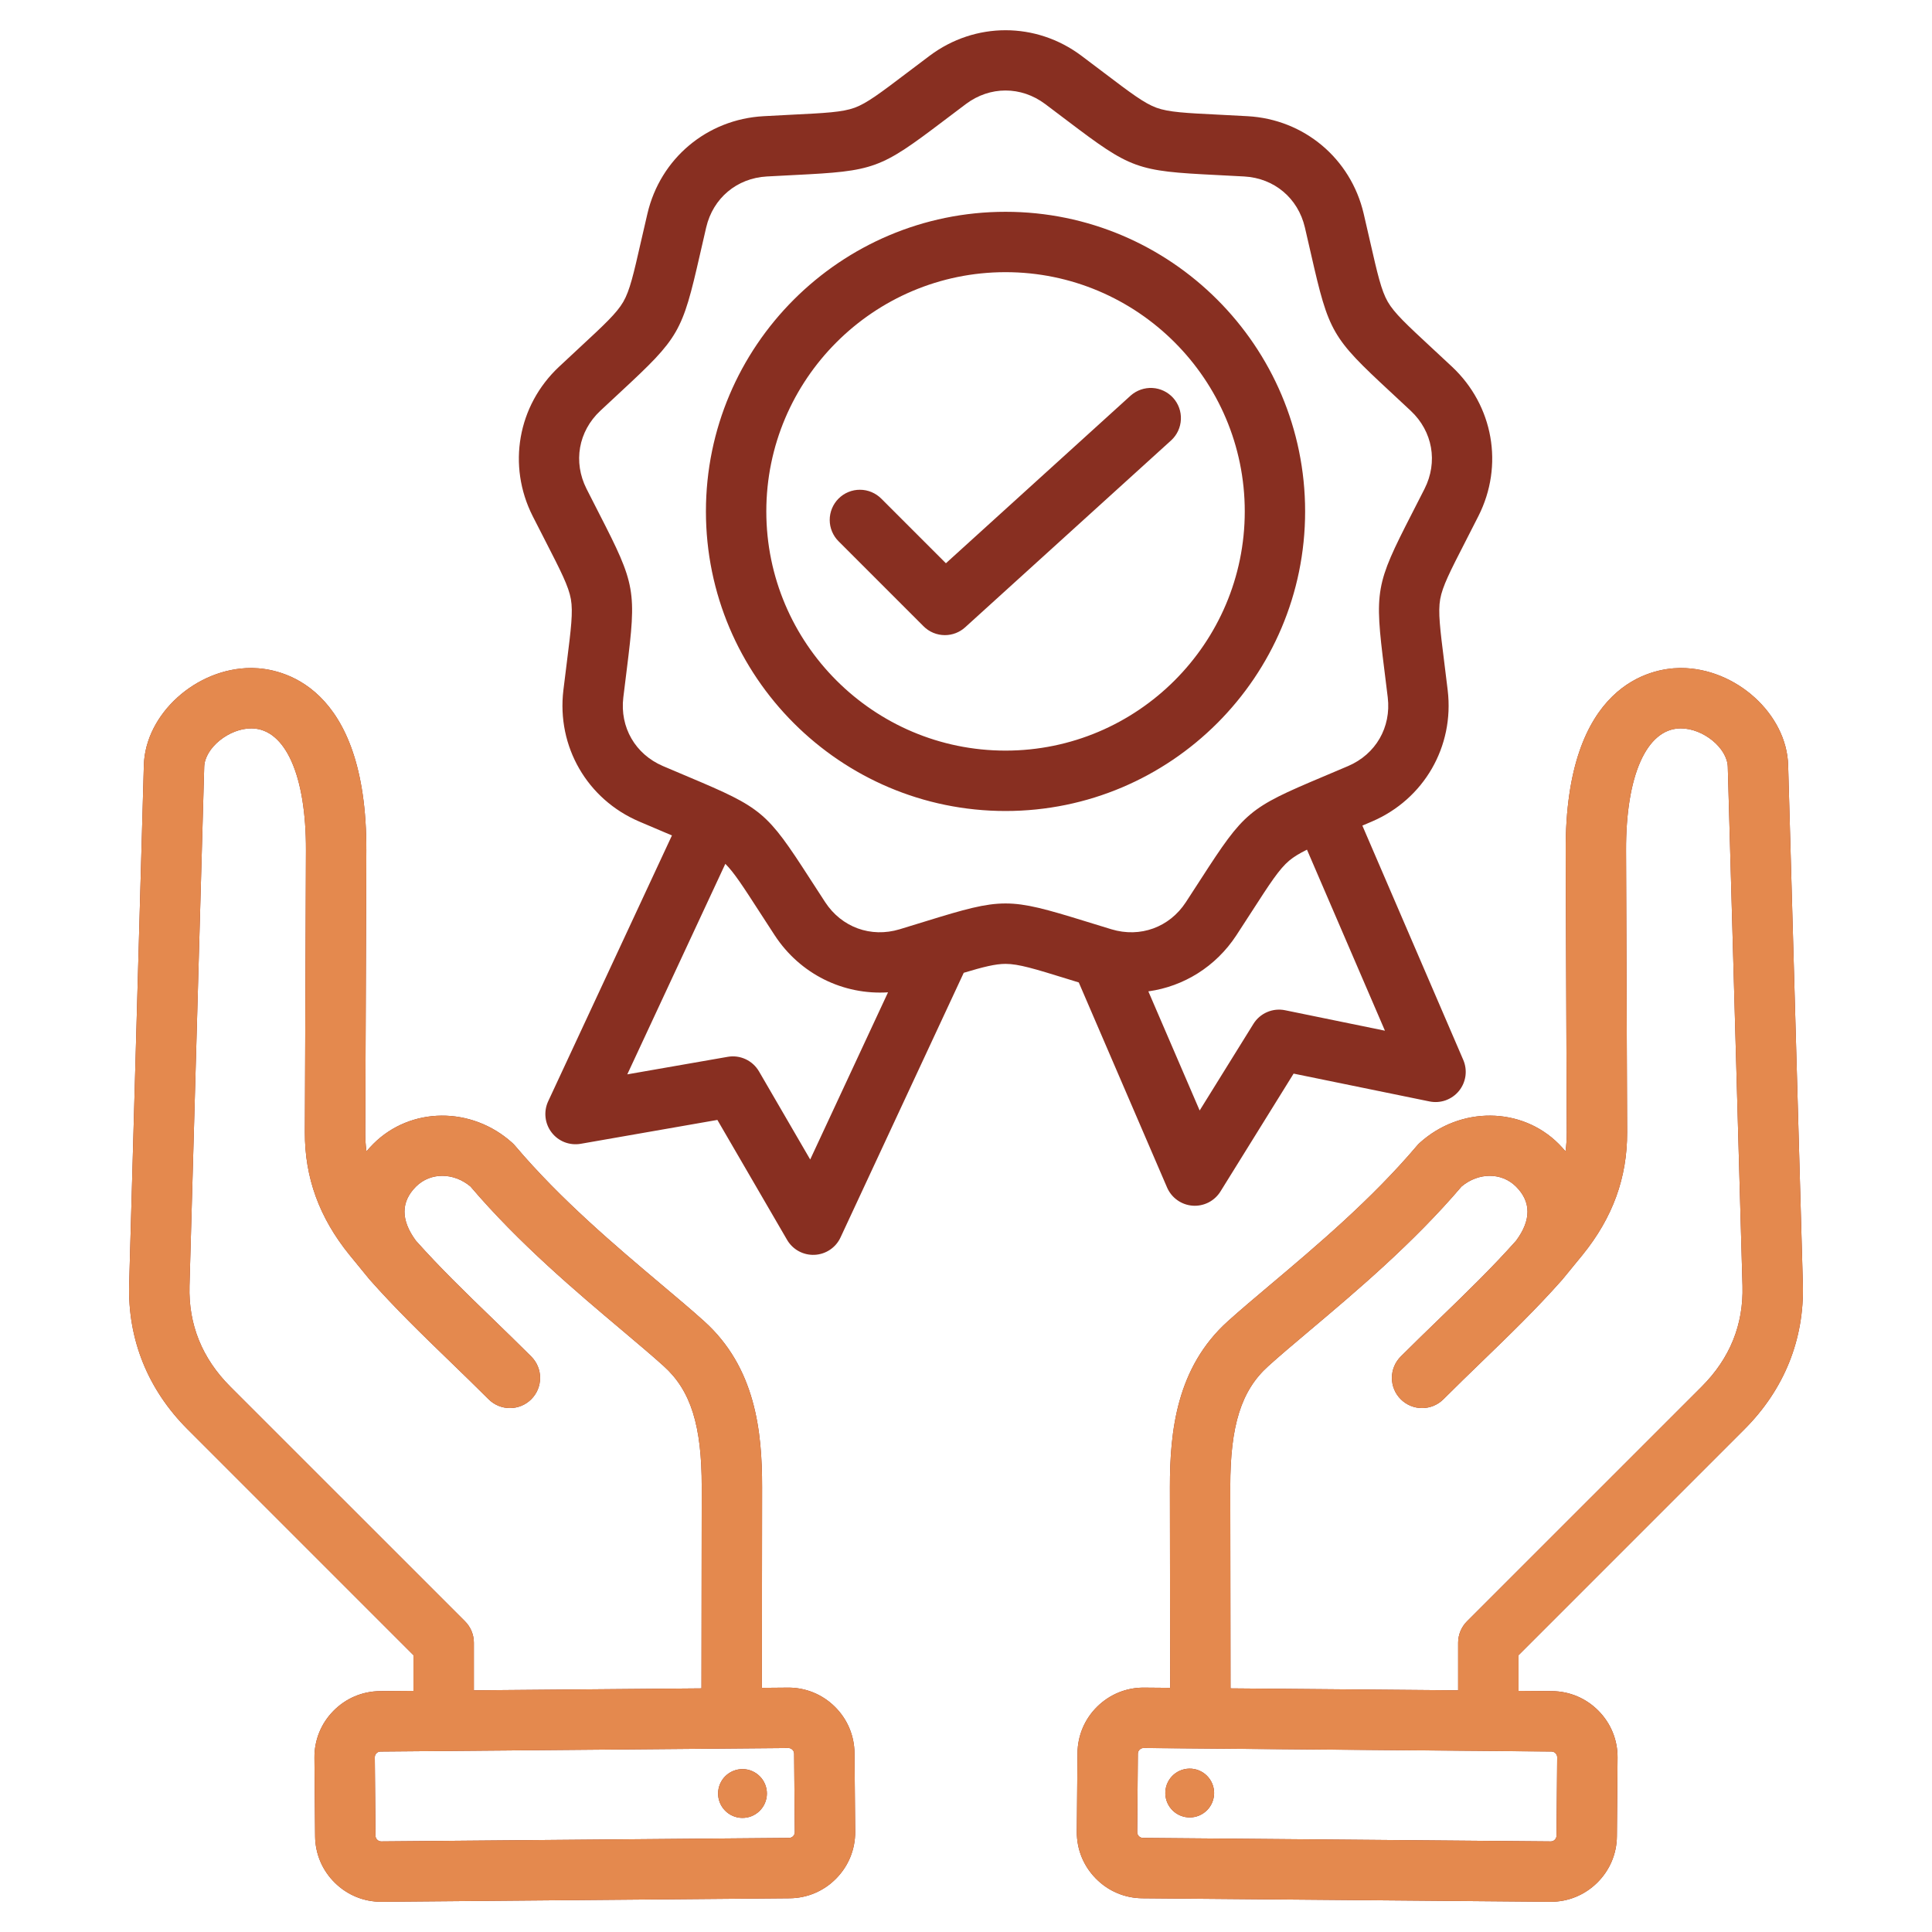
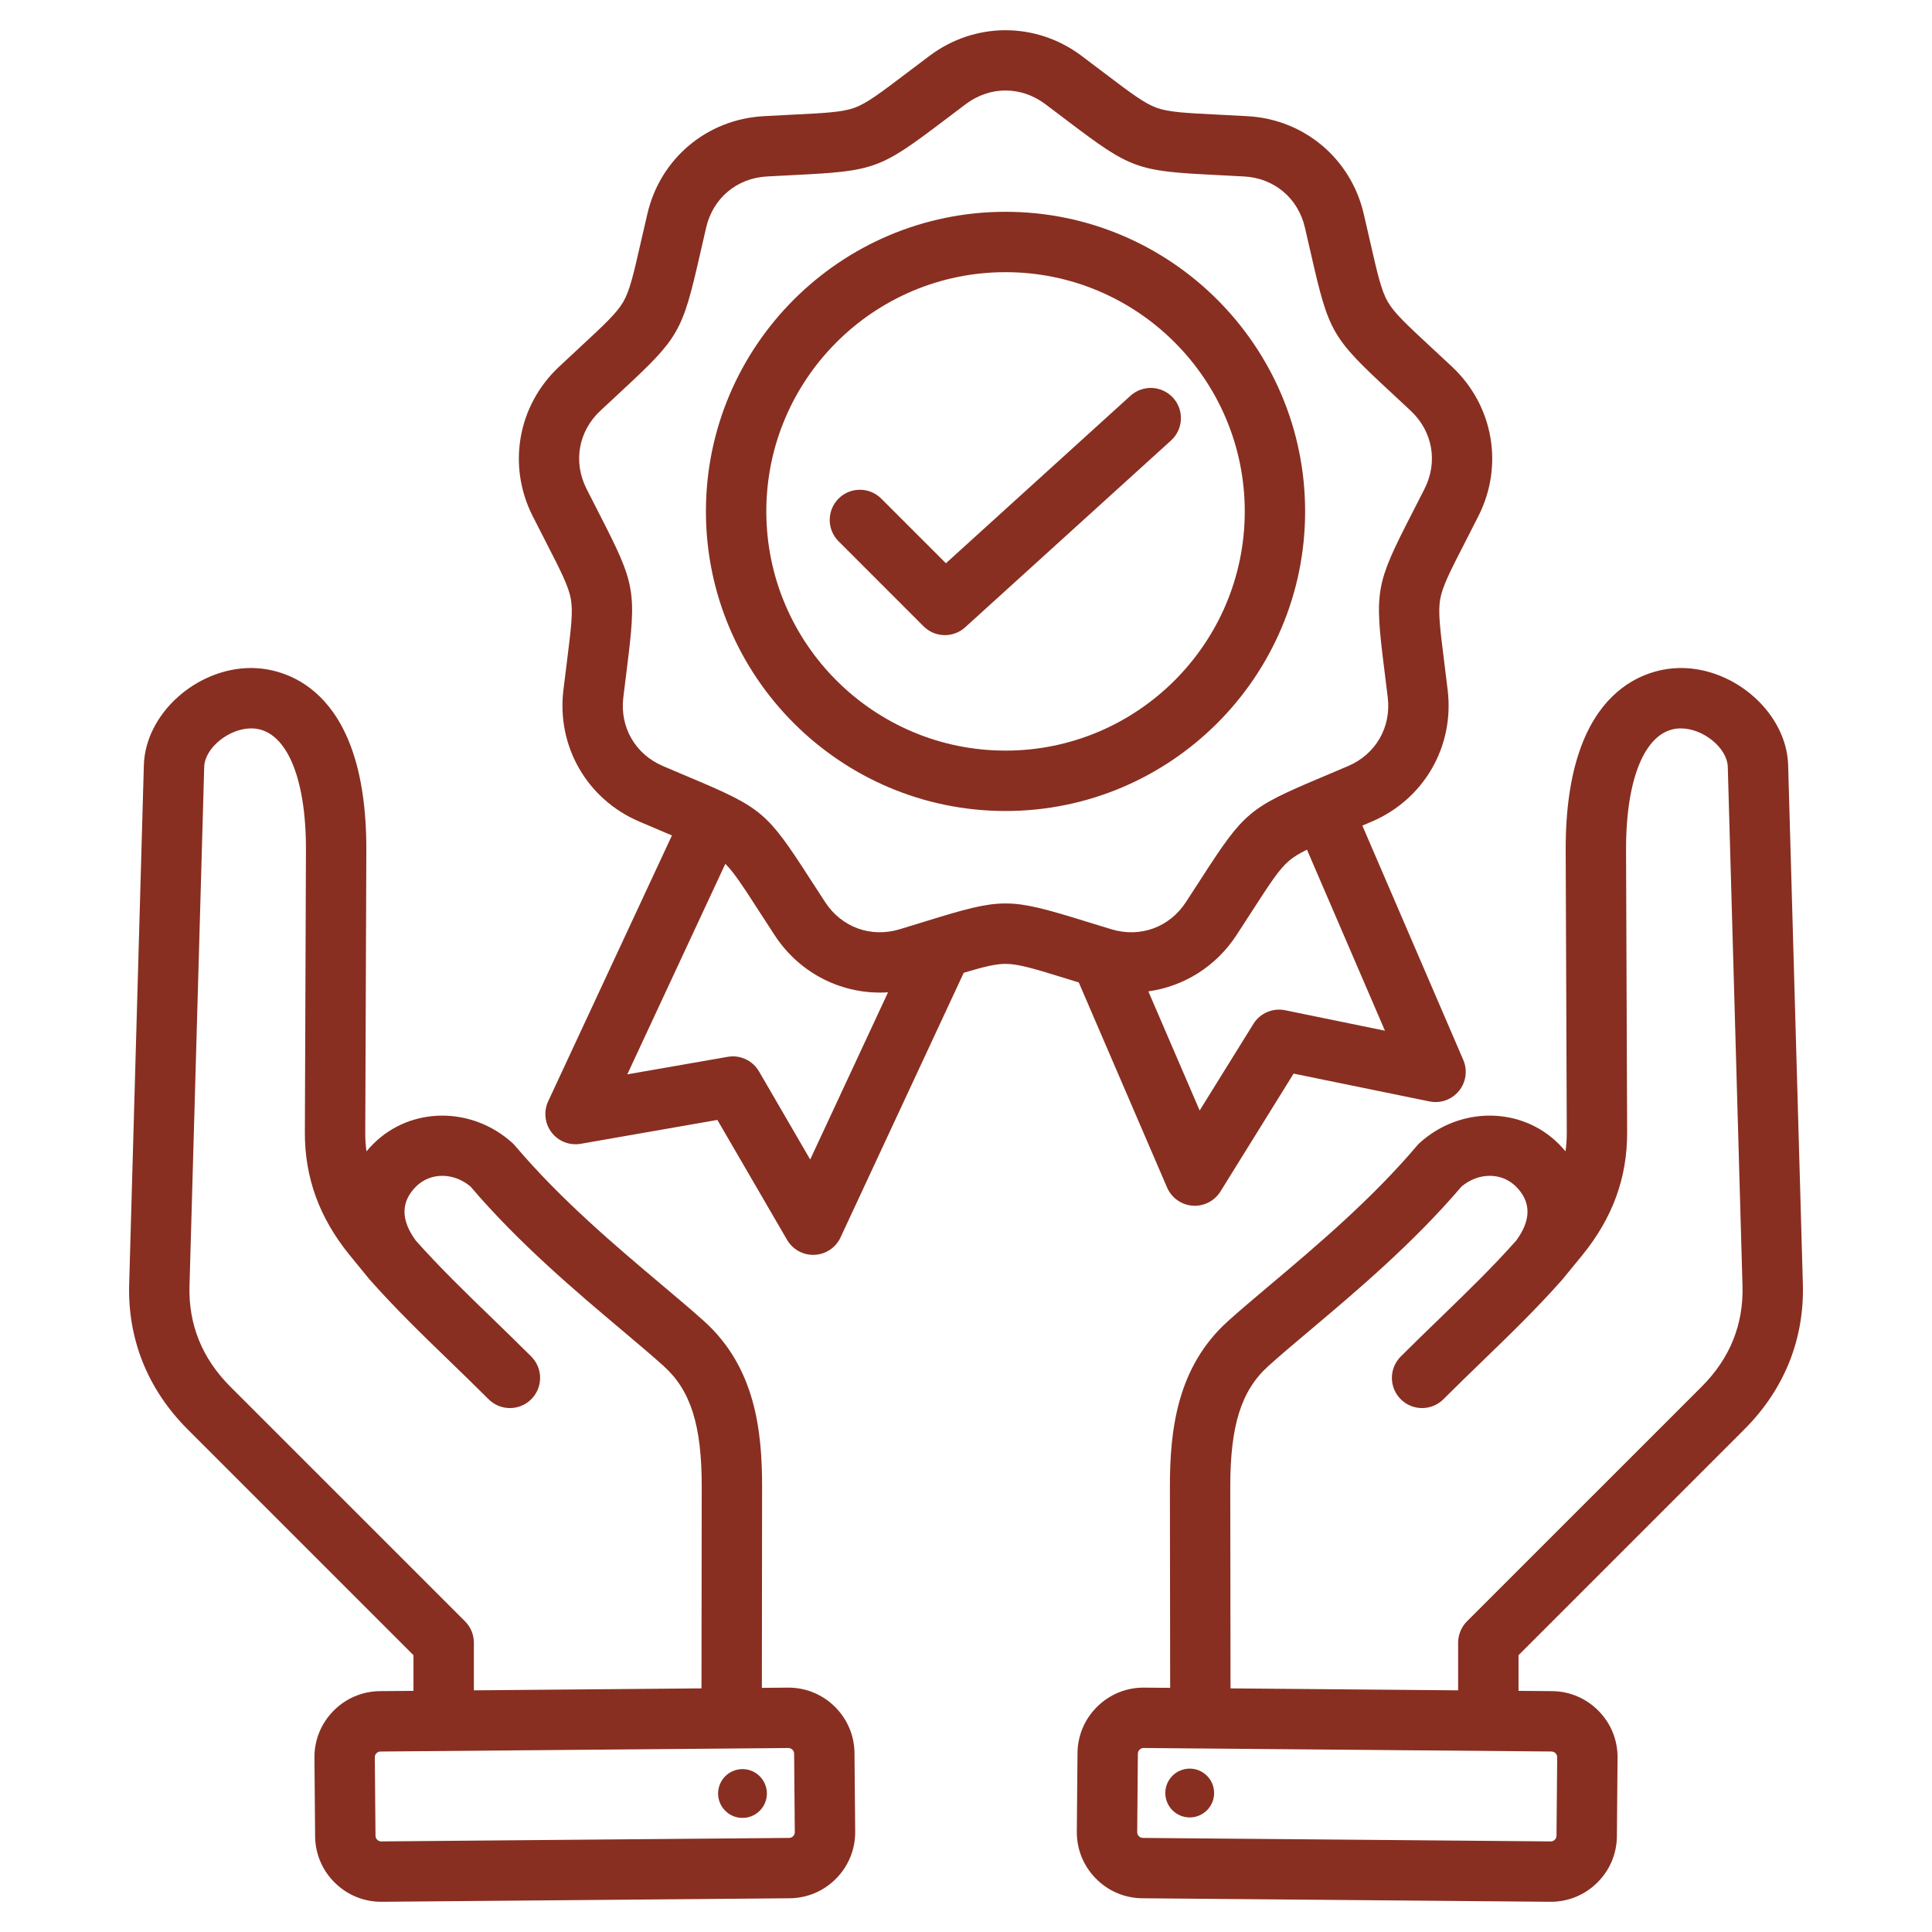
<svg xmlns="http://www.w3.org/2000/svg" width="70" height="70" viewBox="0 0 70 70" fill="none">
  <path fill-rule="evenodd" clip-rule="evenodd" d="M42.285 43.025C42.365 43.209 42.492 43.367 42.655 43.483C42.818 43.6 43.01 43.669 43.209 43.684C43.408 43.699 43.608 43.658 43.786 43.568C43.964 43.477 44.114 43.339 44.22 43.169L46.87 38.899L51.793 39.907C51.989 39.947 52.192 39.933 52.38 39.866C52.568 39.798 52.735 39.681 52.861 39.526C52.987 39.371 53.068 39.184 53.096 38.986C53.123 38.788 53.096 38.587 53.017 38.403L49.361 29.913C49.473 29.866 49.587 29.817 49.708 29.765C51.593 28.958 52.696 27.047 52.453 25.01C52.408 24.632 52.365 24.295 52.328 23.993C52.176 22.781 52.099 22.173 52.181 21.708C52.263 21.243 52.543 20.698 53.1 19.611C53.24 19.34 53.394 19.038 53.566 18.698C54.492 16.867 54.108 14.694 52.613 13.29C52.335 13.03 52.086 12.799 51.863 12.592C50.968 11.761 50.518 11.344 50.282 10.935C50.046 10.526 49.91 9.929 49.638 8.738C49.57 8.441 49.495 8.11 49.408 7.739C48.94 5.742 47.249 4.323 45.202 4.21C44.821 4.188 44.482 4.172 44.178 4.156C42.958 4.096 42.346 4.065 41.902 3.904C41.459 3.742 40.97 3.372 39.996 2.634C39.724 2.428 39.452 2.222 39.178 2.017C37.536 0.788 35.33 0.788 33.687 2.017C33.414 2.222 33.141 2.428 32.869 2.634C31.895 3.372 31.407 3.742 30.963 3.904C30.52 4.065 29.907 4.096 28.687 4.156C28.383 4.172 28.044 4.188 27.664 4.21C25.616 4.323 23.925 5.742 23.458 7.739C23.371 8.11 23.295 8.441 23.227 8.738C22.956 9.929 22.82 10.527 22.583 10.935C22.347 11.344 21.898 11.761 21.002 12.592C20.779 12.799 20.53 13.03 20.253 13.29C18.757 14.694 18.374 16.867 19.299 18.698C19.471 19.038 19.626 19.339 19.765 19.61C20.322 20.697 20.602 21.243 20.684 21.708C20.766 22.173 20.69 22.781 20.538 23.993C20.5 24.295 20.458 24.632 20.412 25.01C20.169 27.047 21.272 28.958 23.158 29.765C23.508 29.916 23.821 30.047 24.101 30.166L24.346 30.269L19.861 39.903C19.777 40.084 19.744 40.285 19.766 40.484C19.787 40.682 19.863 40.871 19.985 41.03C20.106 41.189 20.269 41.311 20.455 41.384C20.642 41.456 20.844 41.476 21.041 41.442L25.992 40.577L28.517 44.922C28.618 45.095 28.763 45.237 28.939 45.333C29.114 45.428 29.313 45.474 29.512 45.465C29.712 45.456 29.905 45.393 30.072 45.281C30.238 45.17 30.37 45.016 30.454 44.834L34.918 35.246C35.634 35.031 36.068 34.923 36.433 34.923C36.905 34.923 37.491 35.103 38.658 35.464C38.793 35.505 38.936 35.55 39.086 35.596L42.285 43.025ZM46.562 36.603C46.342 36.558 46.115 36.581 45.91 36.67C45.704 36.758 45.531 36.908 45.413 37.098L43.466 40.235L41.607 35.919C42.883 35.742 44.05 35.027 44.797 33.886C45.005 33.567 45.189 33.282 45.355 33.026C46.017 32 46.35 31.485 46.712 31.181C46.874 31.045 47.078 30.922 47.354 30.785L50.179 37.344L46.562 36.603ZM29.355 42.011L27.5 38.819C27.387 38.625 27.218 38.471 27.016 38.377C26.813 38.282 26.586 38.252 26.366 38.291L22.728 38.926L26.28 31.298C26.597 31.613 26.925 32.12 27.51 33.026C27.695 33.313 27.881 33.6 28.068 33.886C28.991 35.297 30.556 36.057 32.175 35.954L29.355 42.011ZM36.432 32.734C35.688 32.734 34.943 32.947 33.562 33.373C33.24 33.473 32.917 33.572 32.594 33.67C31.553 33.984 30.494 33.599 29.898 32.688C29.692 32.374 29.511 32.092 29.347 31.839C27.779 29.41 27.614 29.273 24.95 28.15C24.673 28.033 24.364 27.903 24.018 27.755C23.018 27.326 22.454 26.351 22.584 25.27C22.628 24.896 22.67 24.564 22.708 24.265C23.067 21.396 23.03 21.185 21.71 18.612C21.556 18.312 21.403 18.012 21.251 17.711C20.76 16.739 20.955 15.63 21.749 14.885C22.024 14.628 22.269 14.4 22.49 14.195C24.609 12.229 24.717 12.043 25.36 9.224C25.427 8.931 25.501 8.604 25.587 8.238C25.835 7.178 26.698 6.454 27.785 6.394C28.161 6.373 28.495 6.356 28.796 6.341C31.683 6.197 31.885 6.124 34.19 4.378C34.429 4.196 34.697 3.994 34.998 3.768C35.869 3.116 36.995 3.116 37.867 3.768C38.168 3.994 38.435 4.196 38.675 4.378C40.98 6.124 41.181 6.197 44.069 6.341C44.369 6.356 44.704 6.373 45.08 6.394C46.167 6.454 47.029 7.178 47.278 8.238C47.364 8.604 47.438 8.931 47.505 9.224C48.148 12.043 48.255 12.229 50.375 14.195C50.596 14.4 50.841 14.628 51.115 14.885C51.909 15.63 52.105 16.739 51.614 17.711C51.461 18.012 51.308 18.312 51.154 18.612C49.835 21.185 49.797 21.396 50.157 24.265C50.194 24.564 50.236 24.896 50.281 25.27C50.41 26.351 49.847 27.326 48.846 27.755C48.5 27.903 48.192 28.033 47.914 28.15C45.25 29.273 45.086 29.41 43.517 31.839C43.334 32.123 43.151 32.406 42.966 32.688C42.371 33.599 41.313 33.985 40.27 33.67C39.91 33.561 39.59 33.462 39.303 33.373C37.921 32.947 37.176 32.734 36.432 32.734ZM47.287 18.529C47.287 12.543 42.418 7.674 36.432 7.674C30.447 7.674 25.577 12.543 25.577 18.529C25.577 24.514 30.447 29.384 36.432 29.384C42.418 29.384 47.287 24.514 47.287 18.529ZM36.432 27.196C31.653 27.196 27.765 23.308 27.765 18.529C27.765 13.749 31.653 9.861 36.432 9.861C41.211 9.861 45.1 13.749 45.1 18.529C45.1 23.308 41.211 27.196 36.432 27.196ZM42.439 15.95L34.97 22.728C34.769 22.911 34.507 23.012 34.236 23.012C34.092 23.012 33.95 22.984 33.817 22.929C33.684 22.874 33.563 22.793 33.462 22.691L30.387 19.616C30.284 19.515 30.203 19.394 30.147 19.261C30.091 19.128 30.062 18.986 30.062 18.842C30.061 18.697 30.09 18.555 30.145 18.421C30.2 18.288 30.28 18.167 30.382 18.065C30.484 17.963 30.605 17.882 30.739 17.827C30.872 17.772 31.015 17.744 31.159 17.745C31.303 17.745 31.446 17.774 31.579 17.83C31.712 17.886 31.832 17.967 31.934 18.07L34.272 20.408L40.969 14.33C41.185 14.14 41.467 14.042 41.754 14.057C42.041 14.073 42.31 14.201 42.504 14.414C42.697 14.627 42.799 14.908 42.786 15.195C42.774 15.483 42.65 15.754 42.439 15.95ZM63.203 51.786C64.645 50.345 65.377 48.526 65.321 46.527L64.788 27.724C64.736 25.867 62.89 24.203 60.899 24.203C60.88 24.203 60.861 24.203 60.842 24.204C59.871 24.219 56.705 24.742 56.728 30.82L56.767 41.034C56.768 41.262 56.753 41.49 56.722 41.715C56.644 41.622 56.561 41.532 56.475 41.445C55.125 40.095 52.914 40.078 51.441 41.406C51.405 41.439 51.37 41.474 51.339 41.512C49.691 43.46 47.667 45.166 46.04 46.537C45.469 47.018 44.931 47.472 44.488 47.871C42.633 49.543 42.386 51.847 42.388 53.88L42.397 61.154L41.453 61.146C40.815 61.14 40.213 61.385 39.756 61.833C39.3 62.282 39.045 62.881 39.04 63.519L39.015 66.364C39.01 67.002 39.254 67.605 39.703 68.061C40.151 68.518 40.75 68.772 41.388 68.778L56.169 68.905L56.19 68.905C56.82 68.905 57.415 68.661 57.866 68.217C58.323 67.768 58.578 67.17 58.583 66.532L58.607 63.687C58.613 63.049 58.369 62.446 57.92 61.989C57.471 61.533 56.873 61.278 56.235 61.273L55.019 61.263V59.971L63.203 51.786ZM56.42 63.668L56.395 66.513C56.395 66.582 56.361 66.629 56.333 66.657C56.314 66.677 56.292 66.692 56.267 66.703C56.242 66.713 56.215 66.718 56.188 66.718L41.406 66.591C41.338 66.59 41.29 66.556 41.263 66.528C41.235 66.499 41.202 66.451 41.203 66.383L41.227 63.538C41.228 63.469 41.261 63.421 41.29 63.394C41.318 63.366 41.365 63.333 41.433 63.333H41.435L56.216 63.46C56.27 63.462 56.322 63.484 56.36 63.523C56.398 63.562 56.42 63.614 56.42 63.668ZM44.584 61.173L44.575 53.877C44.573 51.649 44.972 50.38 45.953 49.496C46.368 49.121 46.869 48.699 47.449 48.21C49.122 46.801 51.199 45.05 52.955 42.989C53.569 42.474 54.407 42.471 54.928 42.992C55.482 43.546 55.483 44.206 54.932 44.952C54.063 45.929 53.148 46.815 52.181 47.751C51.716 48.201 51.236 48.665 50.751 49.15C50.65 49.252 50.569 49.372 50.514 49.505C50.459 49.638 50.431 49.78 50.431 49.923C50.431 50.067 50.459 50.209 50.514 50.342C50.569 50.475 50.65 50.595 50.752 50.697C50.965 50.91 51.245 51.017 51.525 51.017C51.805 51.017 52.085 50.91 52.298 50.697C52.77 50.225 53.244 49.766 53.702 49.323C54.713 48.345 55.668 47.421 56.603 46.365C56.608 46.36 57.336 45.47 57.336 45.47C58.431 44.121 58.96 42.668 58.954 41.026L58.915 30.812C58.905 28.105 59.657 26.411 60.877 26.391L60.899 26.391C61.711 26.391 62.582 27.101 62.601 27.786L63.134 46.589C63.174 47.991 62.677 49.219 61.657 50.239L53.151 58.744C52.947 58.949 52.831 59.227 52.831 59.518V61.244L44.584 61.173ZM42.279 64.65C42.321 64.54 42.384 64.44 42.465 64.355C42.546 64.27 42.642 64.202 42.75 64.155C42.857 64.108 42.973 64.083 43.09 64.081C43.207 64.078 43.324 64.1 43.432 64.143C43.541 64.186 43.641 64.251 43.724 64.333C43.808 64.415 43.875 64.513 43.92 64.621C43.966 64.729 43.989 64.845 43.99 64.962C43.99 65.079 43.967 65.195 43.922 65.303C43.834 65.518 43.664 65.689 43.45 65.779C43.236 65.87 42.995 65.872 42.779 65.786C42.563 65.701 42.39 65.533 42.296 65.32C42.203 65.108 42.197 64.867 42.279 64.65ZM30.244 61.834C30.02 61.613 29.755 61.438 29.464 61.32C29.173 61.202 28.861 61.143 28.547 61.146L27.604 61.154L27.612 53.88C27.615 51.847 27.367 49.543 25.512 47.871C25.07 47.472 24.531 47.018 23.96 46.538C22.334 45.167 20.309 43.46 18.662 41.512C18.63 41.475 18.596 41.439 18.559 41.406C17.086 40.078 14.875 40.096 13.526 41.445C13.439 41.532 13.356 41.622 13.278 41.716C13.247 41.49 13.232 41.262 13.234 41.034L13.273 30.82C13.296 24.742 10.129 24.22 9.158 24.204C9.139 24.203 9.12 24.203 9.101 24.203C7.111 24.203 5.265 25.867 5.212 27.724L4.68 46.527C4.623 48.526 5.355 50.345 6.797 51.786L14.981 59.971V61.263L13.765 61.273C13.127 61.279 12.529 61.533 12.08 61.99C11.631 62.446 11.387 63.049 11.393 63.687L11.417 66.532C11.423 67.17 11.677 67.769 12.134 68.217C12.585 68.661 13.18 68.905 13.81 68.905L13.831 68.905L28.612 68.778C29.25 68.772 29.849 68.518 30.297 68.061C30.746 67.605 30.99 67.002 30.985 66.364L30.96 63.519C30.955 62.881 30.7 62.282 30.244 61.834ZM17.169 59.518C17.169 59.374 17.141 59.232 17.086 59.099C17.031 58.966 16.95 58.846 16.849 58.744L8.343 50.239C7.324 49.219 6.826 47.991 6.866 46.589L7.399 27.786C7.418 27.095 8.31 26.379 9.123 26.391C10.344 26.411 11.095 28.105 11.085 30.812L11.046 41.026C11.04 42.668 11.569 44.121 12.666 45.472L13.369 46.332C13.373 46.338 13.392 46.36 13.397 46.365C14.333 47.421 15.287 48.345 16.298 49.323C16.756 49.766 17.23 50.225 17.702 50.697C17.803 50.798 17.924 50.879 18.057 50.934C18.189 50.989 18.332 51.017 18.475 51.017C18.619 51.017 18.761 50.989 18.894 50.934C19.027 50.879 19.147 50.798 19.249 50.697C19.35 50.595 19.431 50.475 19.486 50.342C19.541 50.209 19.569 50.067 19.569 49.923C19.569 49.78 19.541 49.638 19.486 49.505C19.431 49.372 19.35 49.252 19.249 49.15C18.764 48.666 18.284 48.201 17.82 47.751C16.852 46.815 15.938 45.929 15.068 44.952C14.518 44.206 14.518 43.546 15.072 42.992C15.594 42.471 16.431 42.474 17.046 42.989C18.801 45.05 20.878 46.801 22.551 48.21C23.131 48.699 23.632 49.122 24.047 49.496C25.029 50.38 25.428 51.65 25.425 53.877L25.416 61.173L17.169 61.244L17.169 59.518ZM28.737 66.528C28.719 66.547 28.697 66.563 28.672 66.574C28.647 66.585 28.62 66.59 28.594 66.591L13.812 66.718C13.785 66.718 13.758 66.713 13.733 66.702C13.709 66.692 13.686 66.677 13.667 66.657C13.648 66.639 13.632 66.617 13.621 66.592C13.611 66.567 13.605 66.54 13.605 66.513L13.58 63.668C13.579 63.599 13.612 63.551 13.64 63.523C13.668 63.495 13.715 63.461 13.784 63.461L28.565 63.334H28.567C28.635 63.334 28.682 63.366 28.71 63.394C28.739 63.421 28.772 63.469 28.773 63.538L28.797 66.383C28.798 66.452 28.765 66.5 28.737 66.528ZM27.721 64.65C27.765 64.758 27.787 64.874 27.786 64.99C27.785 65.107 27.761 65.222 27.715 65.329C27.669 65.436 27.602 65.534 27.519 65.615C27.435 65.697 27.337 65.761 27.228 65.804C27.12 65.847 27.004 65.868 26.888 65.866C26.771 65.864 26.656 65.84 26.549 65.793C26.442 65.746 26.345 65.679 26.265 65.595C26.184 65.511 26.12 65.412 26.078 65.303C25.993 65.086 25.998 64.844 26.091 64.63C26.184 64.415 26.358 64.247 26.575 64.161C26.792 64.074 27.034 64.077 27.249 64.169C27.463 64.261 27.633 64.433 27.721 64.65Z" fill="#882F21" />
-   <path fill-rule="evenodd" clip-rule="evenodd" d="M63.203 51.786C64.645 50.345 65.377 48.526 65.321 46.527L64.788 27.724C64.736 25.867 62.89 24.203 60.899 24.203C60.88 24.203 60.861 24.203 60.842 24.204C59.871 24.219 56.705 24.742 56.728 30.82L56.767 41.034C56.768 41.262 56.753 41.49 56.722 41.715C56.644 41.622 56.561 41.532 56.475 41.445C55.125 40.095 52.914 40.078 51.441 41.406C51.405 41.439 51.37 41.475 51.339 41.512C49.691 43.46 47.667 45.166 46.04 46.537C45.469 47.018 44.931 47.472 44.488 47.871C42.633 49.543 42.386 51.847 42.388 53.88L42.397 61.154L41.453 61.146C40.815 61.14 40.213 61.385 39.756 61.833C39.3 62.282 39.045 62.881 39.04 63.519L39.015 66.364C39.01 67.002 39.254 67.605 39.703 68.061C40.151 68.518 40.75 68.772 41.388 68.778L56.169 68.905L56.19 68.905C56.82 68.905 57.415 68.661 57.866 68.217C58.323 67.768 58.578 67.17 58.583 66.532L58.607 63.687C58.613 63.049 58.369 62.446 57.92 61.99C57.471 61.533 56.873 61.279 56.235 61.273L55.019 61.263V59.971L63.203 51.786ZM56.42 63.668L56.395 66.513C56.395 66.582 56.361 66.63 56.333 66.657C56.314 66.677 56.292 66.692 56.267 66.703C56.242 66.713 56.215 66.718 56.188 66.718L41.406 66.591C41.338 66.59 41.29 66.556 41.263 66.528C41.235 66.5 41.202 66.452 41.203 66.383L41.227 63.538C41.228 63.469 41.261 63.421 41.29 63.394C41.318 63.366 41.365 63.334 41.433 63.334H41.435L56.216 63.461C56.27 63.462 56.322 63.484 56.36 63.523C56.398 63.562 56.42 63.614 56.42 63.668ZM44.584 61.173L44.575 53.877C44.573 51.65 44.972 50.38 45.953 49.496C46.368 49.122 46.869 48.699 47.449 48.21C49.122 46.801 51.199 45.05 52.955 42.989C53.569 42.474 54.407 42.471 54.928 42.992C55.482 43.546 55.483 44.206 54.932 44.952C54.063 45.929 53.148 46.815 52.181 47.751C51.716 48.201 51.236 48.666 50.751 49.15C50.65 49.252 50.569 49.372 50.514 49.505C50.459 49.638 50.431 49.78 50.431 49.923C50.431 50.067 50.459 50.209 50.514 50.342C50.569 50.475 50.65 50.595 50.752 50.697C50.965 50.91 51.245 51.017 51.525 51.017C51.805 51.017 52.085 50.91 52.298 50.697C52.77 50.225 53.244 49.766 53.702 49.323C54.713 48.345 55.668 47.421 56.603 46.366C56.608 46.36 57.336 45.47 57.336 45.47C58.431 44.122 58.96 42.668 58.954 41.026L58.915 30.812C58.905 28.105 59.657 26.411 60.877 26.391L60.899 26.391C61.711 26.391 62.582 27.101 62.601 27.786L63.134 46.589C63.174 47.992 62.677 49.22 61.657 50.239L53.152 58.744C52.947 58.95 52.831 59.228 52.831 59.518V61.244L44.584 61.173ZM42.279 64.65C42.321 64.54 42.384 64.44 42.465 64.355C42.546 64.27 42.642 64.202 42.75 64.155C42.857 64.108 42.973 64.083 43.09 64.081C43.207 64.079 43.324 64.1 43.432 64.143C43.541 64.186 43.641 64.251 43.724 64.333C43.808 64.415 43.875 64.513 43.92 64.621C43.966 64.729 43.989 64.845 43.99 64.962C43.99 65.079 43.967 65.195 43.922 65.303C43.834 65.518 43.664 65.689 43.45 65.779C43.236 65.87 42.995 65.872 42.779 65.787C42.563 65.701 42.39 65.533 42.296 65.321C42.203 65.108 42.197 64.867 42.279 64.65ZM30.244 61.834C30.02 61.613 29.755 61.438 29.464 61.32C29.173 61.202 28.861 61.143 28.547 61.146L27.604 61.154L27.612 53.88C27.615 51.847 27.367 49.543 25.512 47.871C25.07 47.472 24.531 47.018 23.96 46.538C22.334 45.167 20.309 43.461 18.662 41.513C18.63 41.475 18.596 41.44 18.559 41.407C17.086 40.079 14.875 40.096 13.526 41.446C13.439 41.532 13.356 41.622 13.278 41.716C13.247 41.49 13.232 41.262 13.234 41.035L13.273 30.82C13.296 24.743 10.129 24.22 9.158 24.204C9.139 24.204 9.12 24.203 9.101 24.203C7.111 24.203 5.265 25.867 5.212 27.724L4.68 46.528C4.623 48.526 5.355 50.345 6.797 51.786L14.981 59.971V61.263L13.765 61.273C13.127 61.279 12.529 61.533 12.08 61.99C11.631 62.447 11.387 63.049 11.393 63.687L11.417 66.532C11.423 67.17 11.677 67.769 12.134 68.218C12.585 68.661 13.18 68.905 13.81 68.905L13.831 68.905L28.612 68.778C29.25 68.773 29.849 68.518 30.297 68.061C30.746 67.605 30.99 67.002 30.985 66.364L30.96 63.519C30.955 62.881 30.7 62.282 30.244 61.834ZM17.169 59.518C17.169 59.374 17.141 59.232 17.086 59.099C17.031 58.967 16.95 58.846 16.849 58.744L8.343 50.239C7.324 49.219 6.826 47.992 6.866 46.589L7.399 27.786C7.418 27.095 8.31 26.379 9.123 26.391C10.344 26.411 11.095 28.105 11.085 30.812L11.046 41.026C11.04 42.668 11.569 44.121 12.666 45.472L13.369 46.332C13.373 46.338 13.392 46.36 13.397 46.366C14.333 47.421 15.287 48.345 16.298 49.323C16.756 49.767 17.23 50.225 17.702 50.697C17.803 50.798 17.924 50.879 18.057 50.934C18.189 50.989 18.332 51.017 18.475 51.017C18.619 51.017 18.761 50.989 18.894 50.934C19.027 50.879 19.147 50.799 19.249 50.697C19.35 50.595 19.431 50.475 19.486 50.342C19.541 50.209 19.569 50.067 19.569 49.923C19.569 49.78 19.541 49.638 19.486 49.505C19.431 49.372 19.35 49.252 19.249 49.15C18.764 48.666 18.284 48.201 17.82 47.751C16.852 46.815 15.938 45.929 15.068 44.952C14.518 44.206 14.518 43.547 15.072 42.992C15.594 42.471 16.431 42.474 17.046 42.989C18.801 45.05 20.878 46.801 22.551 48.211C23.131 48.7 23.632 49.122 24.047 49.496C25.029 50.38 25.428 51.65 25.425 53.877L25.416 61.173L17.169 61.244L17.169 59.518ZM28.737 66.528C28.719 66.548 28.697 66.563 28.672 66.574C28.647 66.585 28.62 66.59 28.594 66.591L13.812 66.718C13.785 66.718 13.758 66.713 13.733 66.702C13.709 66.692 13.686 66.677 13.667 66.657C13.648 66.639 13.632 66.617 13.621 66.592C13.611 66.567 13.605 66.54 13.605 66.514L13.58 63.668C13.579 63.6 13.612 63.551 13.64 63.523C13.668 63.495 13.715 63.461 13.784 63.461L28.565 63.334H28.567C28.635 63.334 28.682 63.366 28.71 63.394C28.739 63.422 28.772 63.469 28.773 63.538L28.797 66.383C28.798 66.452 28.765 66.5 28.737 66.528ZM27.721 64.65C27.765 64.758 27.787 64.874 27.786 64.99C27.785 65.107 27.761 65.222 27.715 65.329C27.669 65.437 27.602 65.534 27.519 65.615C27.435 65.697 27.337 65.761 27.228 65.804C27.12 65.847 27.004 65.868 26.888 65.866C26.771 65.865 26.656 65.84 26.549 65.793C26.442 65.747 26.345 65.679 26.265 65.595C26.184 65.511 26.12 65.412 26.078 65.303C25.993 65.086 25.998 64.844 26.091 64.63C26.184 64.416 26.358 64.247 26.575 64.161C26.792 64.074 27.034 64.077 27.249 64.169C27.463 64.261 27.633 64.434 27.721 64.65Z" fill="#E4894E" />
</svg>